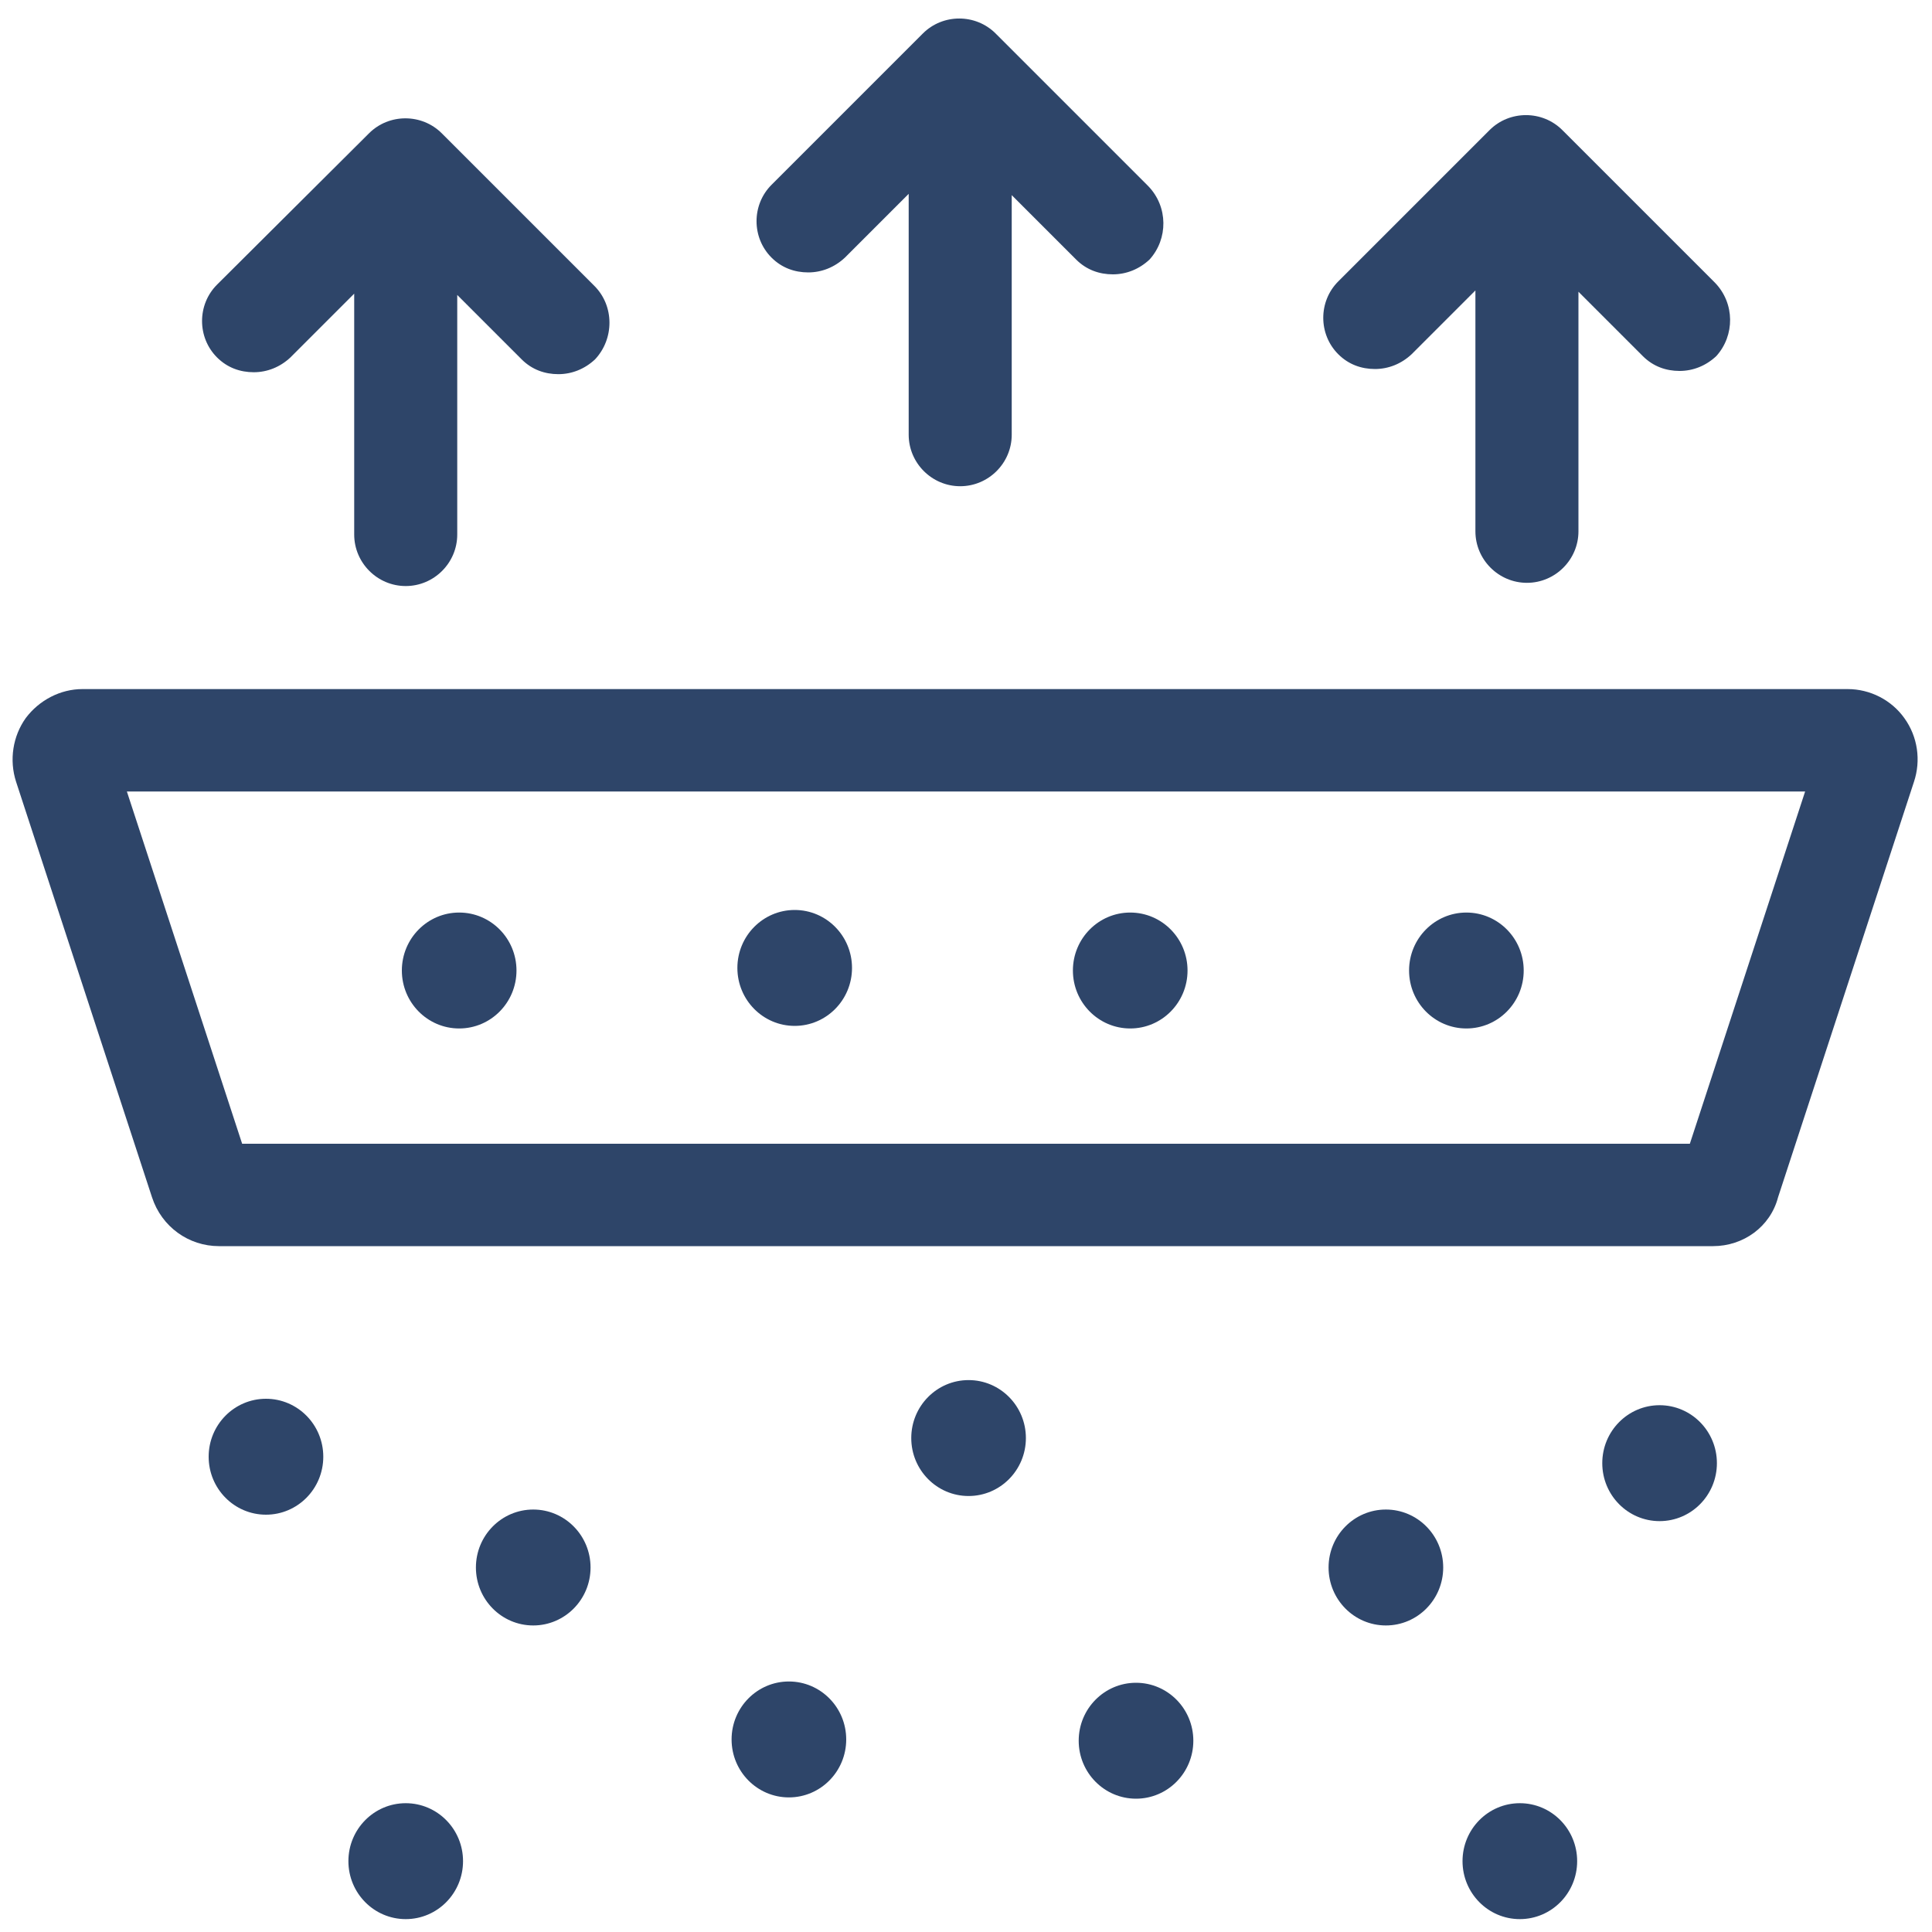
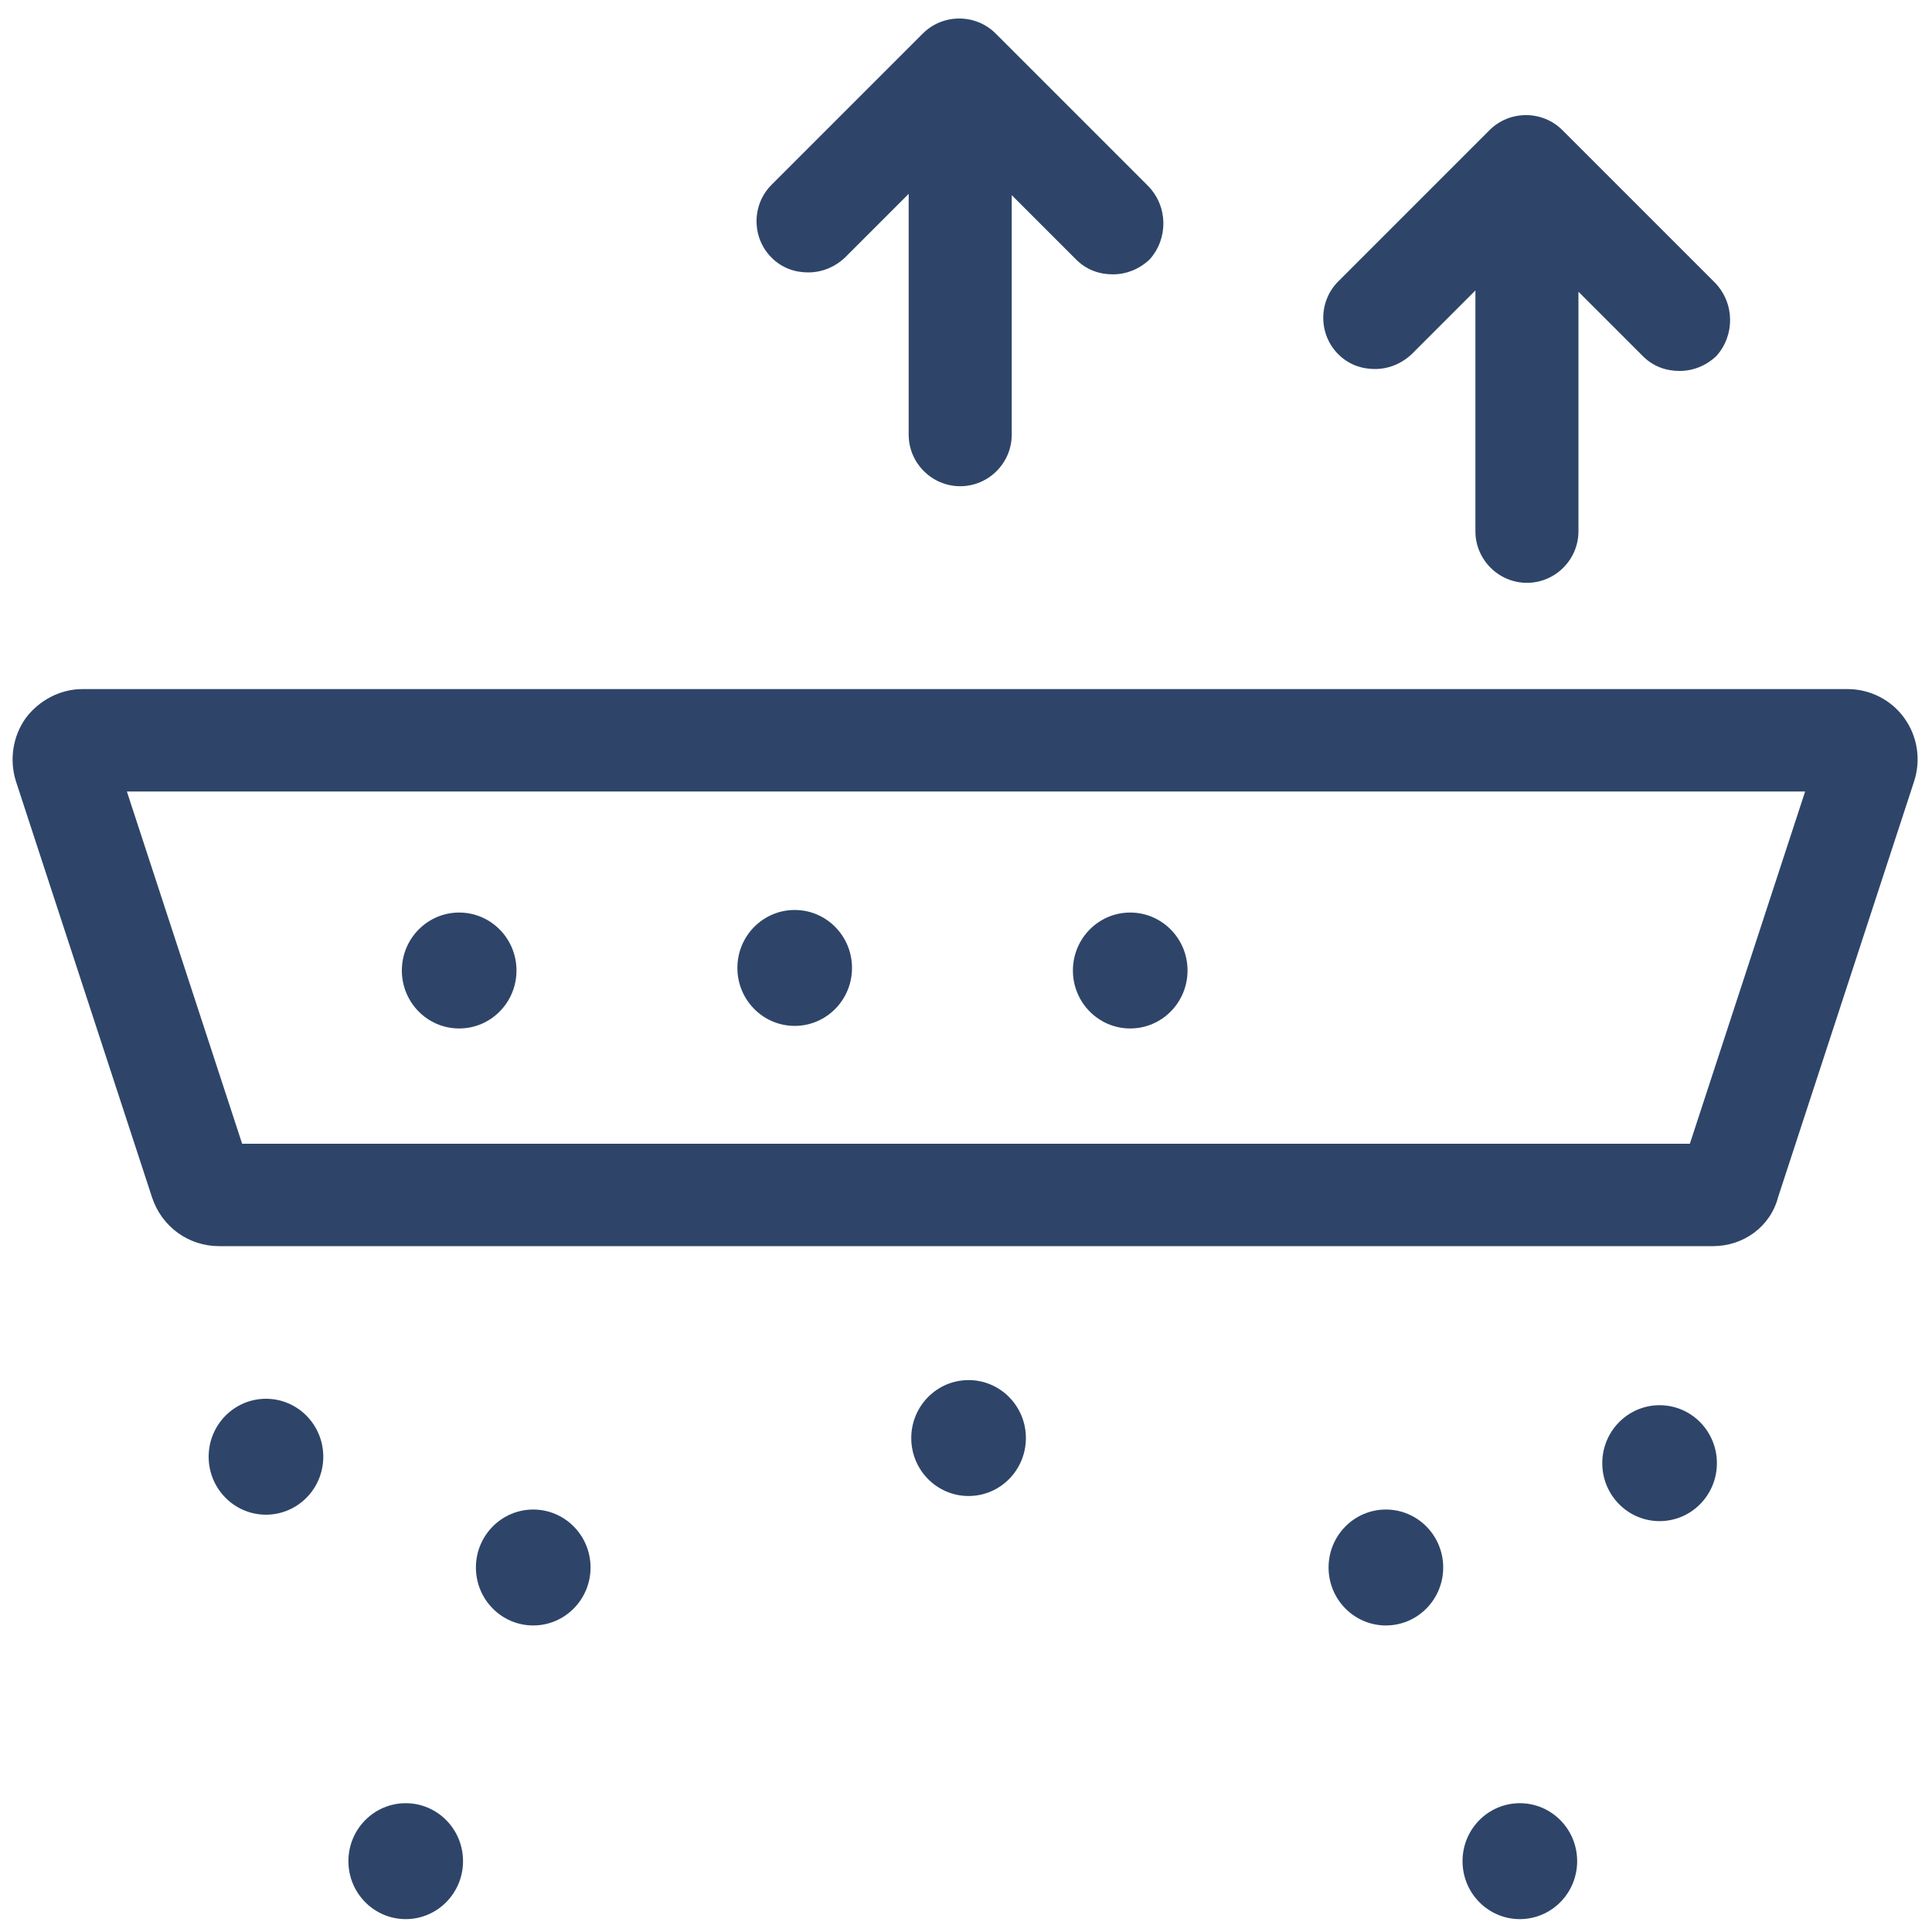
<svg xmlns="http://www.w3.org/2000/svg" version="1.1" id="Layer_1" x="0px" y="0px" viewBox="0 0 300 300" style="enable-background:new 0 0 300 300;" xml:space="preserve">
  <style type="text/css">
	.st0{fill:#2E4569;}
</style>
  <path class="st0" d="M266,193.5H34c-4.7,0-8.9-3-10.4-7.6L2.5,121.4c-1.1-3.4-0.5-7.1,1.5-9.9c2.1-2.8,5.4-4.5,8.8-4.5h274.1  c3.5,0,6.8,1.7,8.8,4.5c2.1,2.9,2.6,6.6,1.5,9.9l-21.1,64.5C274.9,190.5,270.7,193.5,266,193.5z M37.6,177.6h224.8l17.9-54.7H19.7  L37.6,177.6z" />
  <ellipse class="st0" cx="71.3" cy="150.7" rx="8.9" ry="9" />
  <ellipse class="st0" cx="175.5" cy="150.7" rx="8.9" ry="9" />
-   <ellipse class="st0" cx="227.7" cy="150.7" rx="8.9" ry="9" />
-   <ellipse class="st0" cx="122.5" cy="270.1" rx="8.9" ry="9" />
  <ellipse class="st0" cx="236" cy="289" rx="8.9" ry="9" />
  <ellipse class="st0" cx="257.7" cy="227.2" rx="8.9" ry="9" />
  <ellipse class="st0" cx="41.3" cy="226.2" rx="8.9" ry="9" />
  <ellipse class="st0" cx="82.8" cy="243.4" rx="8.9" ry="9" />
  <ellipse class="st0" cx="215.2" cy="243.4" rx="8.9" ry="9" />
  <ellipse class="st0" cx="63" cy="289" rx="8.9" ry="9" />
  <ellipse class="st0" cx="150.4" cy="223.3" rx="8.9" ry="9" />
-   <ellipse class="st0" cx="176.4" cy="270.3" rx="8.9" ry="9" />
  <ellipse class="st0" cx="123.4" cy="150.3" rx="8.9" ry="9" />
-   <path class="st0" d="M92.3,44.4L68.8,20.9c0,0-0.1-0.1-0.1-0.1c0,0,0,0-0.1-0.1c-3.1-3.1-8.2-3.1-11.3,0L33.7,44.2  c-3.1,3.1-3.1,8.2,0,11.3c1.6,1.6,3.6,2.3,5.7,2.3s4.1-0.8,5.7-2.3l9.9-9.9V83c0,4.4,3.6,8,8,8s8-3.6,8-8V45.8l10,10  c1.6,1.6,3.6,2.3,5.7,2.3s4.1-0.8,5.7-2.3C95.4,52.6,95.4,47.5,92.3,44.4z" />
  <path class="st0" d="M178.3,28.9L154.8,5.4c0,0-0.1-0.1-0.1-0.1c0,0,0,0-0.1-0.1c-3.1-3.1-8.2-3.1-11.3,0l-23.5,23.5  c-3.1,3.1-3.1,8.2,0,11.3c1.6,1.6,3.6,2.3,5.7,2.3s4.1-0.8,5.7-2.3l9.9-9.9v37.4c0,4.4,3.6,8,8,8s8-3.6,8-8V30.3l10,10  c1.6,1.6,3.6,2.3,5.7,2.3s4.1-0.8,5.7-2.3C181.4,37.1,181.4,32.1,178.3,28.9z" />
  <path class="st0" d="M266.3,43.9l-23.5-23.5c0,0-0.1-0.1-0.1-0.1c0,0,0,0-0.1-0.1c-3.1-3.1-8.2-3.1-11.3,0l-23.5,23.5  c-3.1,3.1-3.1,8.2,0,11.3c1.6,1.6,3.6,2.3,5.7,2.3s4.1-0.8,5.7-2.3l9.9-9.9v37.4c0,4.4,3.6,8,8,8s8-3.6,8-8V45.3l10,10  c1.6,1.6,3.6,2.3,5.7,2.3s4.1-0.8,5.7-2.3C269.4,52.1,269.4,47.1,266.3,43.9z" />
</svg>